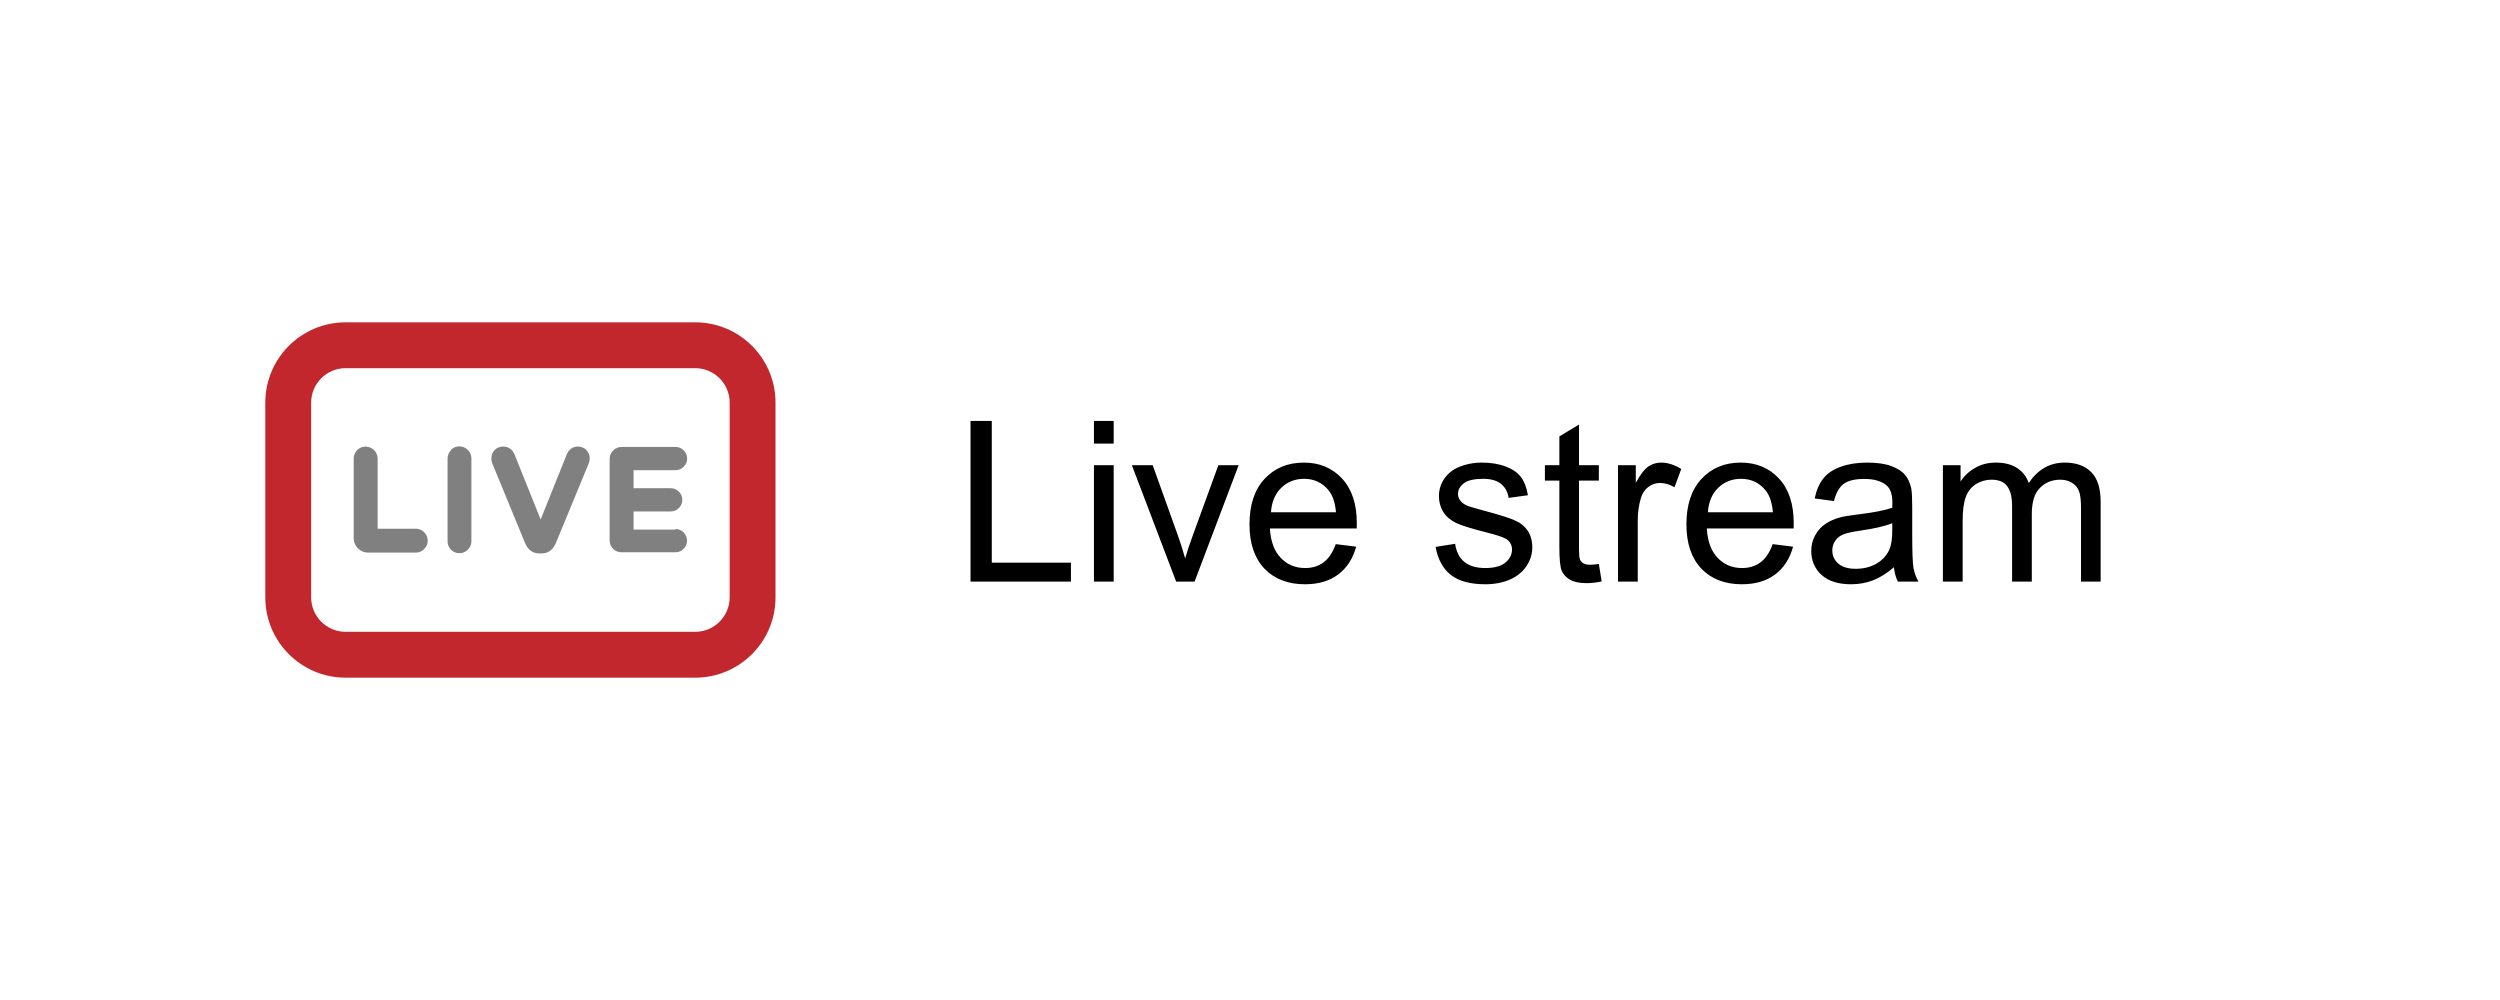
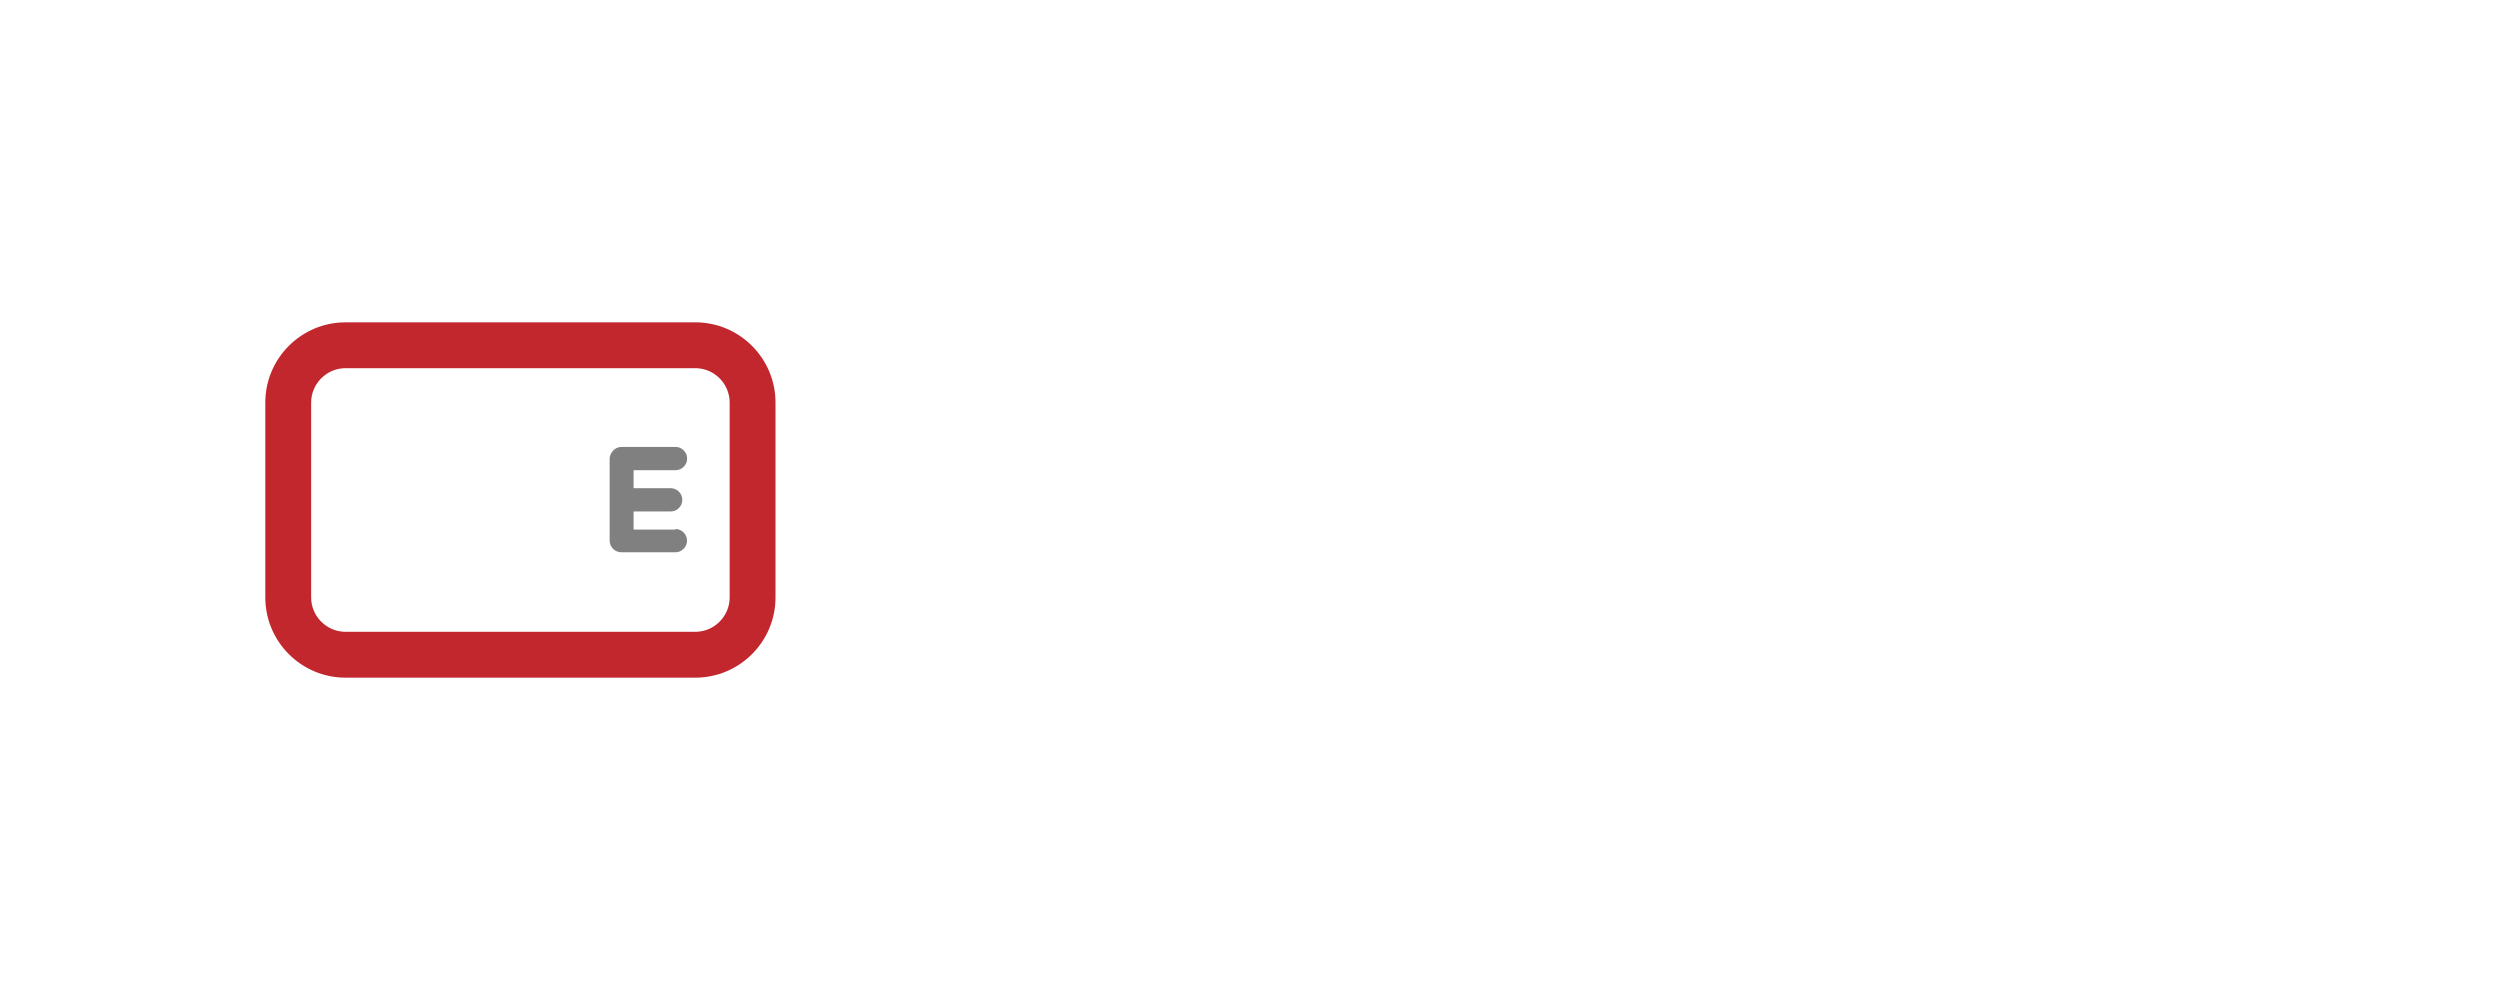
<svg xmlns="http://www.w3.org/2000/svg" width="245" height="98" viewBox="0 0 245 98" fill="none">
  <g clip-path="url(#clip0_3390_433)">
    <path d="M68.137 66.412H33.863C29.527 66.412 26 62.885 26 58.548V39.452C26 35.115 29.527 31.588 33.863 31.588H68.137C72.473 31.588 76 35.115 76 39.452V58.548C76 62.885 72.473 66.412 68.137 66.412ZM33.863 36.081C32.01 36.081 30.493 37.598 30.493 39.452V58.548C30.493 60.402 32.01 61.918 33.863 61.918H68.137C69.99 61.918 71.507 60.402 71.507 58.548V39.452C71.507 37.598 69.99 36.081 68.137 36.081H33.863Z" fill="#C1272D" />
-     <path d="M40.738 51.819H37.009V44.944C37.009 44.63 36.885 44.338 36.661 44.113C36.2 43.653 35.447 43.653 34.998 44.113C34.785 44.338 34.661 44.63 34.661 44.933V52.752C34.661 53.123 34.807 53.471 35.077 53.74C35.346 54.01 35.694 54.156 36.065 54.156H40.738C41.053 54.156 41.334 54.044 41.558 53.819C41.794 53.594 41.918 53.302 41.918 52.988C41.918 52.673 41.794 52.381 41.57 52.156C41.345 51.932 41.053 51.808 40.738 51.808V51.819Z" fill="#808080" />
-     <path d="M44.198 44.114C43.985 44.338 43.861 44.63 43.861 44.934V53.055C43.861 53.37 43.985 53.662 44.198 53.875C44.412 54.089 44.704 54.212 45.018 54.212C45.333 54.212 45.614 54.1 45.838 53.875C46.074 53.651 46.198 53.359 46.198 53.044V44.922C46.198 44.608 46.074 44.316 45.849 44.091C45.389 43.63 44.636 43.63 44.187 44.091L44.198 44.114Z" fill="#808080" />
-     <path d="M55.96 43.979C55.769 44.114 55.634 44.304 55.544 44.529L52.983 50.91L50.422 44.529C50.332 44.304 50.186 44.114 50.006 43.979C49.545 43.642 48.849 43.709 48.478 44.102C48.265 44.316 48.152 44.608 48.152 44.945C48.152 45.091 48.175 45.237 48.231 45.383L51.477 53.269C51.848 54.111 52.477 54.235 52.814 54.235H53.106C53.443 54.235 54.084 54.111 54.454 53.269L57.712 45.372C57.757 45.237 57.791 45.091 57.791 44.945C57.791 44.619 57.678 44.327 57.465 44.102C57.083 43.709 56.398 43.642 55.937 43.979H55.96Z" fill="#808080" />
    <path d="M66.193 51.898H62.093V50.123H65.721C66.025 50.123 66.306 50.011 66.519 49.798C66.744 49.584 66.867 49.303 66.867 48.989C66.867 48.674 66.755 48.405 66.53 48.18C66.306 47.955 66.036 47.843 65.721 47.843H62.093V46.08H66.193C66.496 46.08 66.777 45.967 66.991 45.754C67.216 45.54 67.339 45.259 67.339 44.945C67.339 44.63 67.227 44.361 67.002 44.136C66.777 43.911 66.508 43.799 66.193 43.799H60.913C60.599 43.799 60.307 43.923 60.082 44.158C59.869 44.383 59.745 44.675 59.745 44.979V52.966C59.745 53.28 59.869 53.572 60.082 53.786C60.296 53.999 60.588 54.123 60.902 54.123H66.182C66.485 54.123 66.766 54.01 66.98 53.797C67.204 53.583 67.328 53.303 67.328 52.988C67.328 52.673 67.216 52.404 66.991 52.179C66.766 51.955 66.496 51.842 66.182 51.842L66.193 51.898Z" fill="#808080" />
  </g>
-   <path d="M95.111 57V41.252H97.195V55.142H104.951V57H95.111ZM107.207 43.476V41.252H109.141V43.476H107.207ZM107.207 57V45.592H109.141V57H107.207ZM115.264 57L110.924 45.592H112.965L115.414 52.424C115.679 53.161 115.923 53.928 116.145 54.723C116.316 54.121 116.556 53.398 116.864 52.553L119.399 45.592H121.387L117.068 57H115.264ZM130.904 53.326L132.902 53.573C132.587 54.741 132.004 55.647 131.151 56.291C130.299 56.935 129.211 57.258 127.886 57.258C126.217 57.258 124.892 56.746 123.911 55.722C122.937 54.69 122.45 53.247 122.45 51.393C122.45 49.473 122.944 47.984 123.933 46.924C124.921 45.864 126.203 45.334 127.778 45.334C129.304 45.334 130.55 45.853 131.517 46.892C132.483 47.93 132.967 49.391 132.967 51.274C132.967 51.389 132.963 51.561 132.956 51.79H124.448C124.52 53.043 124.874 54.003 125.512 54.669C126.149 55.335 126.944 55.668 127.896 55.668C128.605 55.668 129.211 55.482 129.712 55.109C130.213 54.737 130.611 54.143 130.904 53.326ZM124.556 50.2H130.926C130.84 49.241 130.596 48.521 130.195 48.041C129.579 47.296 128.781 46.924 127.8 46.924C126.912 46.924 126.163 47.221 125.555 47.815C124.953 48.41 124.62 49.205 124.556 50.2ZM140.69 53.595L142.603 53.294C142.71 54.06 143.007 54.648 143.494 55.056C143.988 55.464 144.676 55.668 145.557 55.668C146.445 55.668 147.104 55.489 147.533 55.131C147.963 54.766 148.178 54.34 148.178 53.852C148.178 53.416 147.988 53.072 147.608 52.821C147.343 52.649 146.685 52.431 145.632 52.166C144.214 51.808 143.229 51.5 142.678 51.242C142.133 50.977 141.718 50.616 141.432 50.157C141.152 49.692 141.013 49.18 141.013 48.621C141.013 48.113 141.127 47.644 141.356 47.214C141.593 46.777 141.911 46.415 142.312 46.129C142.613 45.907 143.021 45.721 143.537 45.57C144.06 45.413 144.618 45.334 145.213 45.334C146.108 45.334 146.892 45.463 147.565 45.721C148.246 45.978 148.747 46.329 149.069 46.773C149.392 47.21 149.614 47.797 149.735 48.535L147.845 48.793C147.759 48.206 147.508 47.747 147.093 47.418C146.685 47.089 146.104 46.924 145.353 46.924C144.465 46.924 143.831 47.071 143.451 47.364C143.072 47.658 142.882 48.002 142.882 48.395C142.882 48.646 142.961 48.872 143.118 49.072C143.276 49.28 143.523 49.452 143.859 49.588C144.053 49.66 144.622 49.824 145.567 50.082C146.935 50.447 147.888 50.748 148.425 50.984C148.969 51.214 149.395 51.55 149.703 51.994C150.011 52.438 150.165 52.99 150.165 53.648C150.165 54.293 149.975 54.902 149.596 55.475C149.223 56.04 148.683 56.481 147.974 56.796C147.265 57.104 146.463 57.258 145.567 57.258C144.085 57.258 142.953 56.95 142.173 56.334C141.399 55.718 140.905 54.805 140.69 53.595ZM156.686 55.27L156.965 56.978C156.421 57.093 155.934 57.15 155.504 57.15C154.802 57.15 154.258 57.039 153.871 56.817C153.484 56.595 153.212 56.305 153.055 55.947C152.897 55.582 152.818 54.819 152.818 53.659V47.096H151.4V45.592H152.818V42.767L154.741 41.606V45.592H156.686V47.096H154.741V53.767C154.741 54.318 154.773 54.672 154.838 54.83C154.91 54.988 155.021 55.113 155.171 55.206C155.328 55.299 155.55 55.346 155.837 55.346C156.052 55.346 156.335 55.321 156.686 55.27ZM158.565 57V45.592H160.306V47.321C160.75 46.512 161.158 45.978 161.53 45.721C161.91 45.463 162.325 45.334 162.776 45.334C163.428 45.334 164.09 45.542 164.764 45.957L164.098 47.751C163.625 47.472 163.152 47.332 162.68 47.332C162.257 47.332 161.878 47.461 161.541 47.719C161.204 47.969 160.965 48.32 160.821 48.772C160.606 49.459 160.499 50.211 160.499 51.027V57H158.565ZM173.723 53.326L175.721 53.573C175.406 54.741 174.822 55.647 173.97 56.291C173.118 56.935 172.029 57.258 170.704 57.258C169.035 57.258 167.711 56.746 166.729 55.722C165.756 54.69 165.269 53.247 165.269 51.393C165.269 49.473 165.763 47.984 166.751 46.924C167.739 45.864 169.021 45.334 170.597 45.334C172.122 45.334 173.368 45.853 174.335 46.892C175.302 47.93 175.785 49.391 175.785 51.274C175.785 51.389 175.782 51.561 175.774 51.79H167.267C167.338 53.043 167.693 54.003 168.33 54.669C168.967 55.335 169.762 55.668 170.715 55.668C171.424 55.668 172.029 55.482 172.53 55.109C173.032 54.737 173.429 54.143 173.723 53.326ZM167.374 50.2H173.744C173.658 49.241 173.415 48.521 173.014 48.041C172.398 47.296 171.599 46.924 170.618 46.924C169.73 46.924 168.982 47.221 168.373 47.815C167.771 48.41 167.438 49.205 167.374 50.2ZM185.604 55.593C184.887 56.202 184.196 56.631 183.53 56.882C182.871 57.133 182.162 57.258 181.403 57.258C180.15 57.258 179.187 56.953 178.514 56.345C177.84 55.729 177.504 54.945 177.504 53.992C177.504 53.434 177.629 52.925 177.88 52.467C178.138 52.001 178.471 51.629 178.879 51.35C179.294 51.07 179.76 50.859 180.275 50.716C180.655 50.616 181.228 50.519 181.994 50.426C183.555 50.24 184.705 50.018 185.442 49.76C185.45 49.495 185.453 49.327 185.453 49.255C185.453 48.467 185.271 47.912 184.905 47.59C184.411 47.153 183.677 46.935 182.703 46.935C181.794 46.935 181.12 47.096 180.684 47.418C180.254 47.733 179.935 48.295 179.728 49.105L177.837 48.847C178.009 48.037 178.292 47.386 178.686 46.892C179.079 46.39 179.649 46.007 180.394 45.742C181.138 45.47 182.001 45.334 182.982 45.334C183.956 45.334 184.748 45.449 185.356 45.678C185.965 45.907 186.413 46.197 186.699 46.548C186.986 46.892 187.186 47.328 187.301 47.858C187.365 48.188 187.397 48.782 187.397 49.642V52.22C187.397 54.017 187.437 55.156 187.516 55.636C187.602 56.108 187.766 56.563 188.01 57H185.99C185.79 56.599 185.661 56.13 185.604 55.593ZM185.442 51.274C184.741 51.561 183.688 51.804 182.284 52.005C181.489 52.12 180.927 52.248 180.598 52.392C180.268 52.535 180.014 52.746 179.835 53.025C179.656 53.297 179.566 53.602 179.566 53.938C179.566 54.454 179.76 54.884 180.146 55.227C180.54 55.571 181.113 55.743 181.865 55.743C182.61 55.743 183.272 55.582 183.853 55.26C184.433 54.93 184.859 54.483 185.131 53.917C185.339 53.48 185.442 52.836 185.442 51.983V51.274ZM190.405 57V45.592H192.135V47.192C192.493 46.634 192.969 46.186 193.563 45.85C194.158 45.506 194.835 45.334 195.594 45.334C196.439 45.334 197.13 45.509 197.667 45.86C198.211 46.211 198.594 46.702 198.816 47.332C199.719 46 200.893 45.334 202.34 45.334C203.471 45.334 204.341 45.649 204.95 46.279C205.559 46.902 205.863 47.866 205.863 49.169V57H203.94V49.813C203.94 49.04 203.876 48.485 203.747 48.148C203.625 47.805 203.4 47.529 203.07 47.321C202.741 47.114 202.354 47.01 201.91 47.01C201.108 47.01 200.442 47.278 199.912 47.815C199.382 48.345 199.117 49.198 199.117 50.372V57H197.184V49.588C197.184 48.728 197.026 48.084 196.711 47.654C196.396 47.225 195.88 47.01 195.164 47.01C194.62 47.01 194.115 47.153 193.649 47.44C193.191 47.726 192.858 48.145 192.65 48.696C192.443 49.248 192.339 50.043 192.339 51.081V57H190.405Z" fill="black" />
  <defs>
    <clipPath id="clip0_3390_433">
      <rect width="50" height="34.824" fill="white" transform="translate(26 31.588)" />
    </clipPath>
  </defs>
</svg>